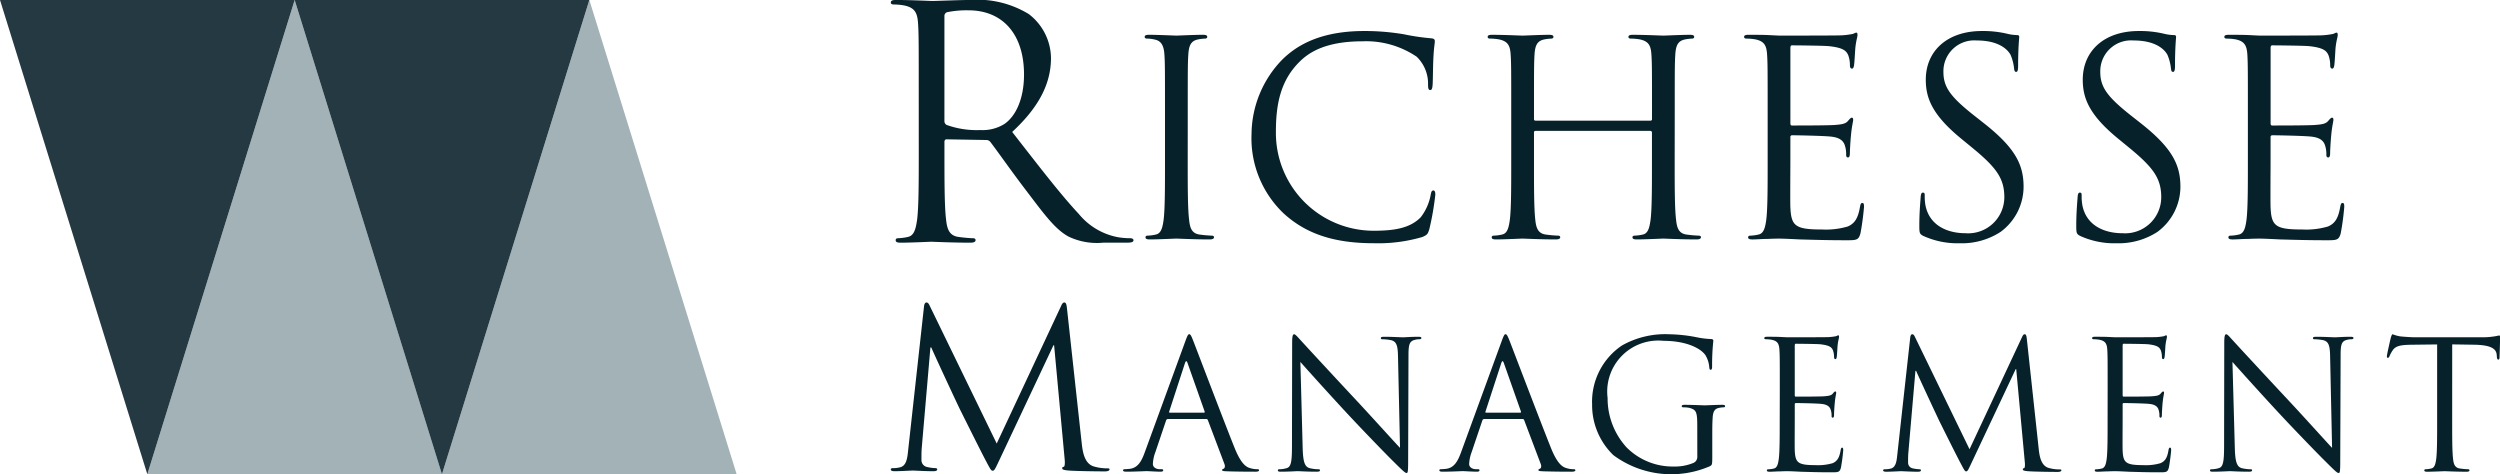
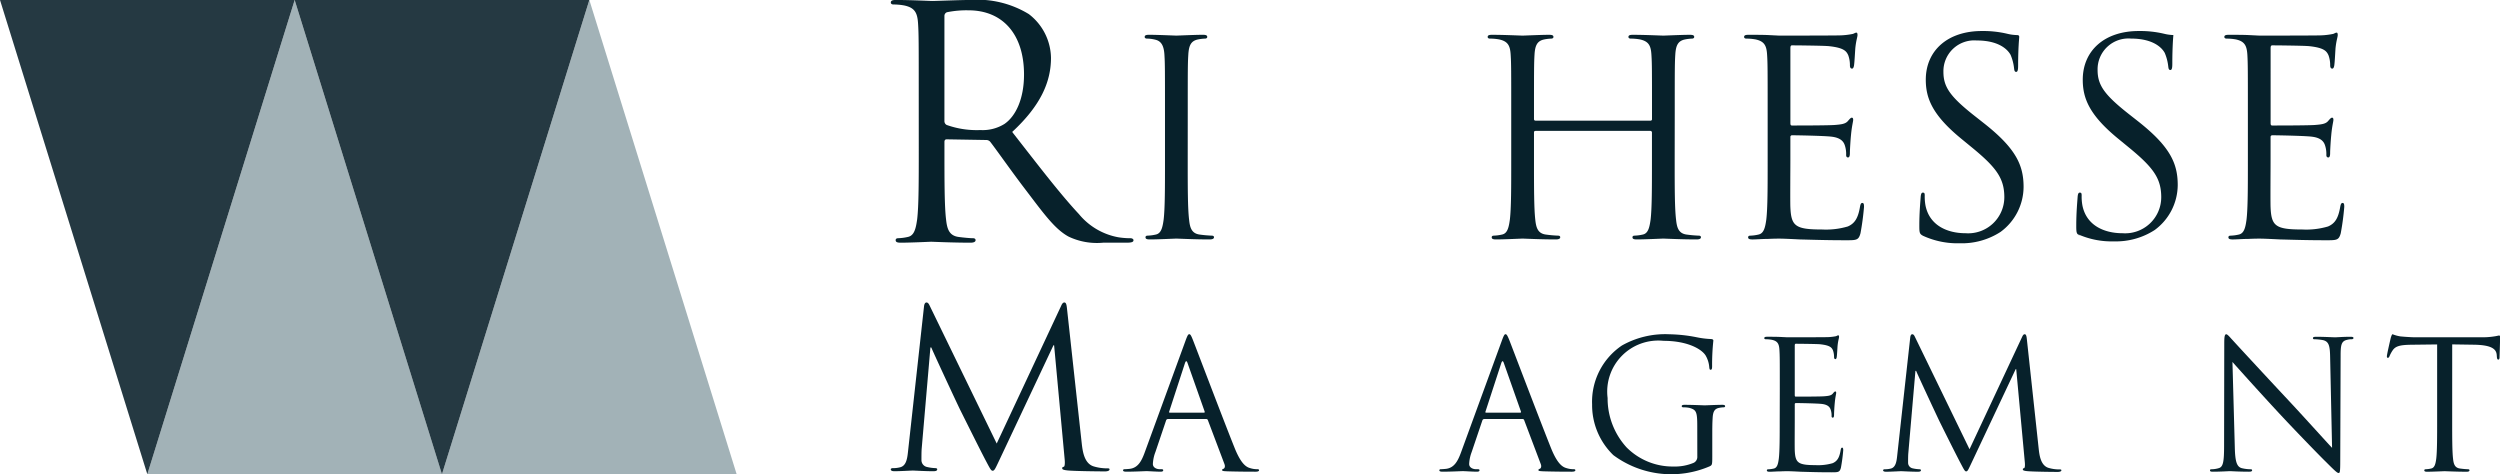
<svg xmlns="http://www.w3.org/2000/svg" width="250" height="47.424" viewBox="0 0 250 47.424">
  <defs>
    <clipPath id="a">
      <rect width="250" height="47.424" fill="none" />
    </clipPath>
  </defs>
  <g transform="translate(0 0)">
    <g transform="translate(0 0)" clip-path="url(#a)">
      <path d="M146.881,57.46c.089.79.241,2.018,1.183,2.321a4.674,4.674,0,0,0,1.421.2c.112,0,.178.02.178.105,0,.133-.2.2-.463.2-.482,0-2.845-.023-3.655-.089-.5-.044-.613-.112-.613-.217s.043-.135.153-.156.13-.391.087-.788l-1.051-11.363h-.066l-5.364,11.386c-.458.963-.526,1.16-.721,1.16-.153,0-.263-.218-.68-1.007-.57-1.073-2.45-4.859-2.562-5.082-.2-.39-2.649-5.646-2.889-6.238h-.087l-.877,10.161c-.02.352-.02.744-.02,1.116a.7.7,0,0,0,.568.678,4.212,4.212,0,0,0,.832.112c.089,0,.176.043.176.109,0,.153-.132.2-.4.2-.809,0-1.86-.066-2.038-.066-.2,0-1.246.066-1.835.066-.22,0-.372-.044-.372-.2,0-.066.108-.109.217-.109a2.605,2.605,0,0,0,.655-.07c.726-.127.791-.981.878-1.817l1.575-14.277c.024-.243.112-.4.242-.4s.221.087.328.328l6.7,13.776,6.438-13.756c.087-.2.176-.349.329-.349s.217.176.259.593Z" transform="translate(-38.71 -13.146)" fill="#07212b" />
      <path d="M167.336,48.647c.213-.59.285-.7.391-.7s.179.091.393.643c.269.678,3.067,8.055,4.159,10.766.645,1.588,1.159,1.877,1.534,1.98a2.317,2.317,0,0,0,.718.11c.106,0,.176.018.176.105,0,.107-.16.144-.358.144-.265,0-1.571,0-2.8-.037-.338-.018-.535-.018-.535-.123,0-.072.054-.11.126-.127.105-.035.212-.2.105-.483l-1.658-4.39a.16.16,0,0,0-.162-.107h-3.835a.19.19,0,0,0-.179.142l-1.069,3.161a3.74,3.74,0,0,0-.252,1.194c0,.361.376.52.678.52h.178c.125,0,.178.036.178.105,0,.107-.106.144-.267.144-.43,0-1.194-.055-1.394-.055s-1.176.055-2.013.055c-.233,0-.342-.037-.342-.144,0-.07.073-.105.16-.105.128,0,.376-.02.519-.037.822-.106,1.178-.786,1.5-1.677Zm1.858,7.145c.088,0,.088-.056.07-.125l-1.7-4.818c-.089-.27-.181-.27-.269,0l-1.57,4.818c-.034.09,0,.125.054.125Z" transform="translate(-48.802 -14.525)" fill="#07212b" />
-       <path d="M185.795,59.271c.036,1.465.213,1.931.7,2.07a3.883,3.883,0,0,0,.889.11c.09,0,.144.036.144.1,0,.108-.106.144-.321.144-1.018,0-1.729-.054-1.893-.054s-.909.054-1.713.054c-.178,0-.284-.016-.284-.144,0-.069.05-.1.14-.1a2.575,2.575,0,0,0,.734-.11c.447-.124.535-.641.535-2.264l.018-10.233c0-.694.053-.892.2-.892s.45.392.629.572c.266.3,2.924,3.181,5.674,6.125,1.763,1.893,3.711,4.07,4.284,4.661l-.2-9.07c-.019-1.164-.143-1.557-.7-1.7a5,5,0,0,0-.873-.089c-.125,0-.142-.052-.142-.123,0-.109.142-.125.355-.125.805,0,1.663.053,1.857.053s.786-.053,1.521-.053c.192,0,.319.016.319.125,0,.07-.071.123-.2.123a1.561,1.561,0,0,0-.428.054c-.59.125-.662.519-.662,1.591l-.034,10.463c0,1.177-.035,1.265-.163,1.265s-.356-.2-1.3-1.141c-.2-.18-2.767-2.8-4.659-4.836-2.07-2.233-4.087-4.484-4.655-5.125Z" transform="translate(-55.529 -14.525)" fill="#07212b" />
      <path d="M212.71,48.647c.215-.59.286-.7.389-.7s.178.091.4.643c.265.678,3.069,8.055,4.157,10.766.643,1.588,1.161,1.877,1.537,1.98a2.294,2.294,0,0,0,.712.11c.107,0,.178.018.178.105,0,.107-.161.144-.357.144-.266,0-1.568,0-2.8-.037-.339-.018-.538-.018-.538-.123,0-.072.056-.11.127-.127.106-.035.215-.2.106-.483l-1.66-4.39a.156.156,0,0,0-.162-.107h-3.837a.2.2,0,0,0-.18.142l-1.069,3.161a3.811,3.811,0,0,0-.251,1.194c0,.361.374.52.68.52h.178c.125,0,.177.036.177.105,0,.107-.107.144-.267.144-.427,0-1.195-.055-1.393-.055s-1.177.055-2.017.055c-.231,0-.339-.037-.339-.144,0-.07.073-.105.162-.105.124,0,.376-.02.518-.037.818-.106,1.177-.786,1.5-1.677Zm1.854,7.145c.09,0,.09-.056.073-.125l-1.7-4.818c-.089-.27-.178-.27-.267,0L211.1,55.666c-.037.09,0,.125.052.125Z" transform="translate(-62.546 -14.525)" fill="#07212b" />
      <path d="M238.91,57.149c0-1.446-.09-1.643-.8-1.84a3.351,3.351,0,0,0-.609-.053c-.072,0-.144-.034-.144-.106,0-.107.091-.143.288-.143.8,0,1.927.053,2.015.053s1.214-.053,1.754-.053c.193,0,.282.036.282.143,0,.072-.069.106-.14.106a2.666,2.666,0,0,0-.448.053c-.482.089-.625.394-.66,1.017-.036.573-.036,1.108-.036,1.856v2c0,.8-.017.841-.234.963a9.715,9.715,0,0,1-9.658-1.106,6.95,6.95,0,0,1-2.125-5.085,6.779,6.779,0,0,1,2.981-5.879,8.8,8.8,0,0,1,4.753-1.123,15.132,15.132,0,0,1,2.73.3,8.776,8.776,0,0,0,1.446.178c.178.016.214.09.214.161a22.752,22.752,0,0,0-.124,2.537c0,.287-.034.373-.16.373-.092,0-.107-.1-.126-.266a2.718,2.718,0,0,0-.374-1.178c-.448-.682-1.894-1.449-4.2-1.449a5.105,5.105,0,0,0-5.59,5.717,7.257,7.257,0,0,0,1.9,4.942,6.493,6.493,0,0,0,4.68,1.91,4.854,4.854,0,0,0,2.034-.374.651.651,0,0,0,.356-.625Z" transform="translate(-69.184 -14.525)" fill="#07212b" />
      <path d="M254.647,53.425c0-2.784,0-3.284-.037-3.857-.036-.607-.177-.894-.767-1.018a3.479,3.479,0,0,0-.606-.054c-.069,0-.142-.033-.142-.107,0-.106.089-.142.284-.142.41,0,.894,0,1.284.017l.734.036c.124,0,3.676,0,4.088-.017a5.3,5.3,0,0,0,.767-.089c.087-.019.158-.091.25-.091.052,0,.07.072.07.161,0,.125-.09.339-.143.84-.02.177-.053.965-.09,1.18-.017.09-.053.2-.123.2-.109,0-.143-.089-.143-.234a2.012,2.012,0,0,0-.109-.642c-.124-.288-.3-.5-1.268-.609-.3-.035-2.249-.052-2.446-.052-.07,0-.107.052-.107.176v4.929c0,.129.018.182.107.182.234,0,2.43,0,2.841-.036.427-.034.678-.07.839-.247.12-.146.191-.233.266-.233.056,0,.09.036.09.14s-.09.411-.142,1c-.037.356-.071,1.016-.071,1.141,0,.142,0,.337-.127.337-.09,0-.122-.07-.122-.161a1.75,1.75,0,0,0-.074-.586c-.072-.25-.231-.553-.929-.627-.482-.052-2.248-.086-2.551-.086a.113.113,0,0,0-.127.124v1.568c0,.607-.017,2.68,0,3.054.056,1.23.323,1.462,2.068,1.462a5.181,5.181,0,0,0,1.718-.194c.463-.2.675-.554.8-1.287.034-.2.071-.267.161-.267s.1.144.1.267a17.27,17.27,0,0,1-.23,1.735c-.123.463-.266.463-.964.463-1.341,0-2.32-.037-3.017-.055-.7-.036-1.124-.055-1.39-.055-.037,0-.34,0-.713.019-.36,0-.77.036-1.038.036-.2,0-.286-.036-.286-.144,0-.052.037-.1.143-.1a2.792,2.792,0,0,0,.535-.072c.358-.071.446-.464.517-.985.091-.747.091-2.156.091-3.872Z" transform="translate(-76.667 -14.571)" fill="#07212b" />
      <path d="M285.7,59.414c.071.644.2,1.644.964,1.894a3.878,3.878,0,0,0,1.159.16c.091,0,.144.018.144.087,0,.108-.156.162-.374.162-.395,0-2.32-.018-2.981-.072-.408-.034-.5-.09-.5-.177s.036-.107.124-.128.106-.317.07-.641l-.856-9.264H283.4l-4.373,9.281c-.373.787-.426.947-.587.947-.125,0-.215-.177-.553-.82-.466-.874-2-3.962-2.088-4.143-.16-.319-2.16-4.6-2.356-5.085h-.071l-.716,8.283c-.018.284-.018.6-.018.908a.57.57,0,0,0,.466.554,3.436,3.436,0,0,0,.678.09c.072,0,.142.036.142.09,0,.123-.107.159-.321.159-.659,0-1.515-.054-1.658-.054-.159,0-1.017.054-1.5.054-.18,0-.307-.036-.307-.159,0-.054.093-.09.18-.09a2.19,2.19,0,0,0,.535-.056c.588-.1.644-.8.715-1.483l1.285-11.638c.021-.2.091-.323.2-.323s.18.072.27.266l5.459,11.232,5.25-11.213c.074-.159.141-.286.267-.286s.18.145.214.482Z" transform="translate(-81.829 -14.525)" fill="#07212b" />
-       <path d="M301.676,53.425c0-2.784,0-3.284-.034-3.857-.036-.607-.18-.894-.767-1.018a3.5,3.5,0,0,0-.609-.054c-.068,0-.144-.033-.144-.107,0-.106.091-.142.286-.142.411,0,.894,0,1.285.017l.733.036c.125,0,3.678,0,4.089-.017a5.271,5.271,0,0,0,.766-.089c.089-.019.162-.091.25-.091.052,0,.074.072.074.161,0,.125-.09.339-.146.84-.016.177-.052.965-.09,1.18-.016.09-.052.2-.124.2-.107,0-.143-.089-.143-.234a1.867,1.867,0,0,0-.109-.642c-.123-.288-.3-.5-1.265-.609-.3-.035-2.249-.052-2.447-.052-.074,0-.105.052-.105.176v4.929c0,.129.017.182.105.182.234,0,2.427,0,2.84-.036.429-.034.677-.07.837-.247.125-.146.2-.233.27-.233.052,0,.089.036.089.14s-.089.411-.144,1c-.036.356-.071,1.016-.071,1.141,0,.142,0,.337-.123.337-.093,0-.125-.07-.125-.161a1.781,1.781,0,0,0-.073-.586c-.07-.25-.23-.553-.929-.627-.483-.052-2.246-.086-2.553-.086a.109.109,0,0,0-.123.124v1.568c0,.607-.02,2.68,0,3.054.053,1.23.32,1.462,2.07,1.462a5.165,5.165,0,0,0,1.713-.194c.464-.2.681-.554.8-1.287.036-.2.07-.267.159-.267.109,0,.109.144.109.267,0,.144-.144,1.358-.231,1.735-.125.463-.268.463-.964.463-1.34,0-2.323-.037-3.017-.055-.7-.036-1.124-.055-1.393-.055-.036,0-.34,0-.712.019-.36,0-.771.036-1.037.036-.2,0-.286-.036-.286-.144,0-.052.036-.1.142-.1a2.815,2.815,0,0,0,.535-.072c.355-.071.45-.464.519-.985.089-.747.089-2.156.089-3.872Z" transform="translate(-90.912 -14.571)" fill="#07212b" />
      <path d="M319.517,59.271c.034,1.465.214,1.931.694,2.07a3.915,3.915,0,0,0,.894.11c.089,0,.143.036.143.1,0,.108-.109.144-.322.144-1.016,0-1.732-.054-1.892-.054s-.91.054-1.713.054c-.181,0-.286-.016-.286-.144,0-.069.054-.1.144-.1a2.571,2.571,0,0,0,.731-.11c.445-.124.535-.641.535-2.264l.017-10.233c0-.694.054-.892.2-.892s.444.392.624.572c.267.3,2.927,3.181,5.678,6.125,1.767,1.893,3.713,4.07,4.279,4.661l-.194-9.07c-.016-1.164-.141-1.557-.7-1.7a4.994,4.994,0,0,0-.874-.089c-.123,0-.142-.052-.142-.123,0-.109.142-.125.355-.125.8,0,1.661.053,1.853.053s.791-.053,1.524-.053c.193,0,.319.016.319.125,0,.07-.071.123-.2.123a1.541,1.541,0,0,0-.427.054c-.591.125-.659.519-.659,1.591l-.037,10.463c0,1.177-.036,1.265-.162,1.265-.141,0-.361-.2-1.3-1.141-.2-.18-2.767-2.8-4.659-4.836-2.071-2.233-4.087-4.484-4.659-5.125Z" transform="translate(-96.036 -14.525)" fill="#07212b" />
      <path d="M348.938,56.522c0,1.716,0,3.124.087,3.872.056.52.162.913.7.984a7.83,7.83,0,0,0,.8.072c.108,0,.144.053.144.105,0,.09-.09.144-.286.144-.983,0-2.107-.054-2.2-.054s-1.214.054-1.75.054c-.194,0-.284-.037-.284-.144,0-.052.036-.105.142-.105a2.774,2.774,0,0,0,.536-.072c.36-.071.448-.464.518-.984.089-.748.089-2.157.089-3.872V48.968L344.8,49c-1.106.02-1.537.144-1.823.573a3.4,3.4,0,0,0-.3.554c-.053.143-.109.18-.177.18s-.091-.053-.091-.16c0-.181.358-1.717.393-1.858.036-.11.107-.34.177-.34a3.46,3.46,0,0,0,.787.217c.517.05,1.2.087,1.412.087h6.692a7.516,7.516,0,0,0,1.267-.087c.268-.038.43-.09.5-.09.09,0,.09.1.09.213,0,.535-.052,1.768-.052,1.965,0,.16-.054.231-.127.231s-.125-.053-.143-.3l-.016-.2c-.056-.538-.482-.949-2.2-.987l-2.249-.034Z" transform="translate(-103.72 -14.525)" fill="#07212b" />
      <path d="M63.4,47.423,78.14,0,92.872,47.423Z" transform="translate(-19.206 0)" fill="#a2b2b7" />
      <path d="M21.134,47.423,35.869,0,50.6,47.423Z" transform="translate(-6.402 0)" fill="#a2b2b7" />
      <path d="M29.466,0,14.732,47.423,0,0Z" transform="translate(0 0)" fill="#253942" />
      <path d="M71.738,0,57,47.423,42.272,0Z" transform="translate(-12.805 0)" fill="#253942" />
      <path d="M130.584,9.311c0-5.007,0-5.908-.066-6.935-.065-1.092-.319-1.6-1.377-1.828a5.937,5.937,0,0,0-1.093-.1c-.13,0-.257-.065-.257-.192,0-.19.16-.259.513-.259,1.444,0,3.469.1,3.626.1.356,0,2.8-.1,3.792-.1a9.872,9.872,0,0,1,5.872,1.414,5.615,5.615,0,0,1,2.215,4.368c0,2.374-1,4.75-3.881,7.416,2.631,3.368,4.813,6.225,6.677,8.216a6.635,6.635,0,0,0,3.915,2.312,7.661,7.661,0,0,0,1.254.1c.158,0,.285.095.285.19,0,.2-.189.257-.767.257h-2.279a6.578,6.578,0,0,1-3.437-.606c-1.382-.743-2.5-2.314-4.333-4.721-1.35-1.766-2.855-3.916-3.5-4.751a.514.514,0,0,0-.415-.192l-3.95-.067c-.158,0-.224.1-.224.259v.768c0,3.082,0,5.623.16,6.967.1.933.289,1.637,1.252,1.767.451.063,1.158.128,1.445.128.192,0,.257.095.257.19,0,.162-.161.257-.514.257-1.764,0-3.788-.095-3.946-.095-.033,0-2.058.095-3.018.095-.355,0-.514-.06-.514-.257,0-.1.063-.19.255-.19a5.067,5.067,0,0,0,.963-.128c.643-.13.8-.834.933-1.767.16-1.344.16-3.884.16-6.967Zm2.568,2.8a.428.428,0,0,0,.224.384,8.917,8.917,0,0,0,3.37.51,4.127,4.127,0,0,0,2.409-.61c1.124-.769,1.957-2.5,1.957-4.944,0-4.011-2.118-6.419-5.555-6.419a9.846,9.846,0,0,0-2.149.191.392.392,0,0,0-.256.385Z" transform="translate(-38.71 0)" fill="#07212b" />
      <path d="M168.514,17.6c0,2.6,0,4.739.138,5.875.078.786.243,1.382,1.054,1.492a11.918,11.918,0,0,0,1.221.108c.16,0,.215.08.215.162,0,.133-.137.217-.433.217-1.488,0-3.195-.084-3.331-.084s-1.842.084-2.651.084c-.3,0-.435-.054-.435-.217,0-.082.054-.162.215-.162a4.2,4.2,0,0,0,.813-.108c.541-.11.678-.706.786-1.492.135-1.136.135-3.273.135-5.875V12.842c0-4.221,0-4.982-.056-5.849-.053-.919-.325-1.379-.92-1.514a3.59,3.59,0,0,0-.839-.109c-.107,0-.216-.054-.216-.165,0-.16.137-.215.434-.215.893,0,2.6.081,2.735.081s1.842-.081,2.654-.081c.3,0,.433.056.433.215,0,.11-.107.165-.215.165a4.348,4.348,0,0,0-.679.079c-.731.139-.945.6-1,1.543-.055.867-.055,1.628-.055,5.849Z" transform="translate(-49.742 -1.511)" fill="#07212b" />
-       <path d="M182.816,22.75a10.371,10.371,0,0,1-3.277-8.012,10.8,10.8,0,0,1,3.033-7.39c1.625-1.628,4.088-2.9,8.26-2.9a23.582,23.582,0,0,1,3.922.323,22.62,22.62,0,0,0,2.763.407c.3.029.351.137.351.3,0,.216-.081.539-.135,1.515-.053.893-.053,2.383-.082,2.789s-.079.57-.243.57c-.186,0-.216-.19-.216-.57a3.748,3.748,0,0,0-1.138-2.763,9.022,9.022,0,0,0-5.416-1.541c-3.6,0-5.277,1.056-6.226,1.976-1.973,1.9-2.435,4.307-2.435,7.067a9.775,9.775,0,0,0,9.772,9.9c2.031,0,3.63-.24,4.712-1.35a5.174,5.174,0,0,0,1-2.277c.056-.3.111-.4.271-.4.135,0,.188.19.188.4a27.672,27.672,0,0,1-.6,3.467c-.16.514-.215.569-.7.787a15.72,15.72,0,0,1-4.873.622c-4.061,0-6.794-1-8.932-2.923" transform="translate(-54.386 -1.347)" fill="#07212b" />
      <path d="M232.113,17.6c0,2.6,0,4.739.139,5.875.08.786.243,1.382,1.054,1.492a11.9,11.9,0,0,0,1.216.108c.165,0,.217.08.217.162,0,.133-.133.217-.434.217-1.487,0-3.193-.084-3.329-.084s-1.842.084-2.652.084c-.3,0-.432-.054-.432-.217,0-.082.053-.162.218-.162a4.216,4.216,0,0,0,.809-.108c.542-.11.675-.706.786-1.492.135-1.136.135-3.273.135-5.875V14.763a.157.157,0,0,0-.165-.162H218.2c-.077,0-.156.027-.156.162V17.6c0,2.6,0,4.739.129,5.875.084.786.243,1.382,1.059,1.492a11.9,11.9,0,0,0,1.216.108c.166,0,.22.08.22.162,0,.133-.137.217-.433.217-1.488,0-3.2-.084-3.328-.084s-1.843.084-2.657.084c-.3,0-.434-.054-.434-.217,0-.082.056-.162.215-.162a4.215,4.215,0,0,0,.814-.108c.544-.11.678-.706.786-1.492.137-1.136.137-3.273.137-5.875V12.842c0-4.221,0-4.982-.056-5.849-.054-.919-.273-1.352-1.166-1.543a5.348,5.348,0,0,0-.919-.079c-.11,0-.215-.054-.215-.165,0-.16.135-.215.43-.215,1.221,0,2.927.081,3.064.081s1.84-.081,2.651-.081c.3,0,.433.056.433.215,0,.11-.108.165-.215.165a4.311,4.311,0,0,0-.679.079c-.731.139-.949.6-1,1.543-.052.867-.052,1.628-.052,5.849v.569c0,.135.079.164.156.164h11.48a.144.144,0,0,0,.165-.164v-.569c0-4.221,0-4.982-.058-5.849-.053-.919-.269-1.352-1.161-1.543a5.42,5.42,0,0,0-.923-.079c-.107,0-.214-.054-.214-.165,0-.16.136-.215.433-.215,1.216,0,2.923.081,3.058.081s1.842-.081,2.656-.081c.3,0,.431.056.431.215,0,.11-.107.165-.214.165a4.372,4.372,0,0,0-.68.079c-.731.139-.947.6-1,1.543-.054.867-.054,1.628-.054,5.849Z" transform="translate(-64.645 -1.511)" fill="#07212b" />
      <path d="M252.556,12.748c0-4.221,0-4.981-.056-5.849-.054-.919-.27-1.352-1.167-1.543a5.344,5.344,0,0,0-.92-.079c-.106,0-.213-.054-.213-.165,0-.16.135-.215.431-.215.621,0,1.352,0,1.95.024l1.112.056c.187,0,5.575,0,6.195-.025a7.344,7.344,0,0,0,1.163-.139c.137-.026.248-.133.381-.133.083,0,.109.107.109.24,0,.191-.135.518-.215,1.274-.026.272-.082,1.465-.137,1.791-.024.13-.079.294-.19.294-.162,0-.217-.132-.217-.351a2.856,2.856,0,0,0-.162-.971c-.188-.436-.459-.763-1.923-.922-.459-.056-3.409-.083-3.71-.083-.107,0-.158.083-.158.273V13.7c0,.187.026.268.158.268.356,0,3.685,0,4.309-.056.648-.052,1.026-.107,1.27-.376.189-.217.3-.351.407-.351.077,0,.135.052.135.217s-.135.619-.217,1.513c-.056.543-.111,1.543-.111,1.736,0,.216,0,.512-.192.512-.128,0-.184-.107-.184-.243a2.72,2.72,0,0,0-.109-.892c-.107-.38-.352-.843-1.408-.95-.73-.082-3.41-.134-3.874-.134a.167.167,0,0,0-.185.19v2.38c0,.923-.026,4.064,0,4.632.082,1.865.484,2.219,3.139,2.219a7.752,7.752,0,0,0,2.6-.3c.7-.3,1.03-.839,1.219-1.947.053-.3.106-.406.243-.406.162,0,.162.217.162.406a26.3,26.3,0,0,1-.352,2.624c-.188.7-.406.7-1.462.7-2.029,0-3.518-.056-4.573-.08-1.059-.054-1.706-.083-2.11-.083-.056,0-.517,0-1.085.029-.544,0-1.166.054-1.57.054-.3,0-.436-.054-.436-.217,0-.082.053-.162.219-.162a4.159,4.159,0,0,0,.808-.108c.544-.11.678-.706.789-1.492.137-1.136.137-3.273.137-5.875Z" transform="translate(-75.79 -1.417)" fill="#07212b" />
      <path d="M275.744,24.944c-.38-.193-.407-.3-.407-1.032,0-1.352.109-2.435.135-2.869.027-.3.083-.434.219-.434.159,0,.187.083.187.3a4.862,4.862,0,0,0,.079,1c.409,2,2.2,2.761,4.009,2.761a3.615,3.615,0,0,0,3.872-3.6c0-1.865-.786-2.949-3.115-4.874l-1.219-1c-2.867-2.354-3.52-4.033-3.52-5.876,0-2.9,2.168-4.871,5.605-4.871a10.391,10.391,0,0,1,2.519.269,4.309,4.309,0,0,0,.945.134c.22,0,.274.056.274.19s-.109,1.032-.109,2.874c0,.429-.056.621-.19.621-.159,0-.191-.136-.215-.351a4.7,4.7,0,0,0-.351-1.356c-.165-.3-.9-1.435-3.384-1.435a3.082,3.082,0,0,0-3.331,3.142c0,1.543.7,2.517,3.307,4.548l.754.594c3.2,2.517,3.955,4.2,3.955,6.364a5.612,5.612,0,0,1-2.3,4.493,7.116,7.116,0,0,1-4.088,1.138,8.242,8.242,0,0,1-3.628-.73" transform="translate(-83.405 -1.347)" fill="#07212b" />
-       <path d="M298.249,24.944c-.377-.193-.4-.3-.4-1.032,0-1.352.108-2.435.136-2.869.025-.3.082-.434.216-.434.161,0,.187.083.187.3a4.817,4.817,0,0,0,.08,1c.408,2,2.194,2.761,4.01,2.761a3.611,3.611,0,0,0,3.869-3.6c0-1.865-.783-2.949-3.111-4.874l-1.219-1c-2.87-2.354-3.518-4.033-3.518-5.876,0-2.9,2.163-4.871,5.6-4.871a10.364,10.364,0,0,1,2.514.269,4.346,4.346,0,0,0,.949.134c.217,0,.269.056.269.19s-.107,1.032-.107,2.874c0,.429-.053.621-.189.621-.165,0-.19-.136-.217-.351a4.7,4.7,0,0,0-.351-1.356c-.16-.3-.9-1.435-3.38-1.435a3.081,3.081,0,0,0-3.336,3.142c0,1.543.7,2.517,3.306,4.548l.756.594c3.193,2.517,3.952,4.2,3.952,6.364a5.618,5.618,0,0,1-2.3,4.493,7.128,7.128,0,0,1-4.09,1.138,8.26,8.26,0,0,1-3.629-.73" transform="translate(-90.223 -1.347)" fill="#07212b" />
+       <path d="M298.249,24.944c-.377-.193-.4-.3-.4-1.032,0-1.352.108-2.435.136-2.869.025-.3.082-.434.216-.434.161,0,.187.083.187.3a4.817,4.817,0,0,0,.08,1c.408,2,2.194,2.761,4.01,2.761a3.611,3.611,0,0,0,3.869-3.6c0-1.865-.783-2.949-3.111-4.874l-1.219-1c-2.87-2.354-3.518-4.033-3.518-5.876,0-2.9,2.163-4.871,5.6-4.871a10.364,10.364,0,0,1,2.514.269,4.346,4.346,0,0,0,.949.134s-.107,1.032-.107,2.874c0,.429-.053.621-.189.621-.165,0-.19-.136-.217-.351a4.7,4.7,0,0,0-.351-1.356c-.16-.3-.9-1.435-3.38-1.435a3.081,3.081,0,0,0-3.336,3.142c0,1.543.7,2.517,3.306,4.548l.756.594c3.193,2.517,3.952,4.2,3.952,6.364a5.618,5.618,0,0,1-2.3,4.493,7.128,7.128,0,0,1-4.09,1.138,8.26,8.26,0,0,1-3.629-.73" transform="translate(-90.223 -1.347)" fill="#07212b" />
      <path d="M321.447,12.748c0-4.221,0-4.981-.051-5.849-.056-.919-.275-1.352-1.165-1.543a5.427,5.427,0,0,0-.923-.079c-.107,0-.215-.054-.215-.165,0-.16.135-.215.436-.215.62,0,1.352,0,1.946.024l1.11.056c.191,0,5.575,0,6.2-.025a7.483,7.483,0,0,0,1.164-.139c.135-.026.242-.133.377-.133.081,0,.107.107.107.24,0,.191-.136.518-.217,1.274-.026.272-.076,1.465-.133,1.791-.024.13-.08.294-.188.294-.163,0-.219-.132-.219-.351a2.863,2.863,0,0,0-.163-.971c-.19-.436-.461-.763-1.92-.922-.459-.056-3.412-.083-3.708-.083-.112,0-.165.083-.165.273V13.7c0,.187.027.268.165.268.35,0,3.681,0,4.3-.056.65-.052,1.029-.107,1.271-.376.19-.217.3-.351.409-.351.081,0,.135.052.135.217s-.135.619-.215,1.513c-.056.543-.112,1.543-.112,1.736,0,.216,0,.512-.188.512-.136,0-.191-.107-.191-.243a2.721,2.721,0,0,0-.109-.892c-.107-.38-.349-.843-1.406-.95-.731-.082-3.41-.134-3.872-.134a.17.17,0,0,0-.19.19v2.38c0,.923-.024,4.064,0,4.632.08,1.865.488,2.219,3.142,2.219a7.729,7.729,0,0,0,2.6-.3c.706-.3,1.03-.839,1.219-1.947.056-.3.109-.406.245-.406.162,0,.162.217.162.406a25.866,25.866,0,0,1-.351,2.624c-.192.7-.408.7-1.462.7-2.031,0-3.52-.056-4.578-.08-1.053-.054-1.7-.083-2.109-.083-.055,0-.514,0-1.085.029-.538,0-1.163.054-1.57.054-.293,0-.43-.054-.43-.217,0-.082.052-.162.216-.162a4.258,4.258,0,0,0,.814-.108c.539-.11.675-.706.781-1.492.136-1.136.136-3.273.136-5.875Z" transform="translate(-96.659 -1.417)" fill="#07212b" />
    </g>
  </g>
</svg>